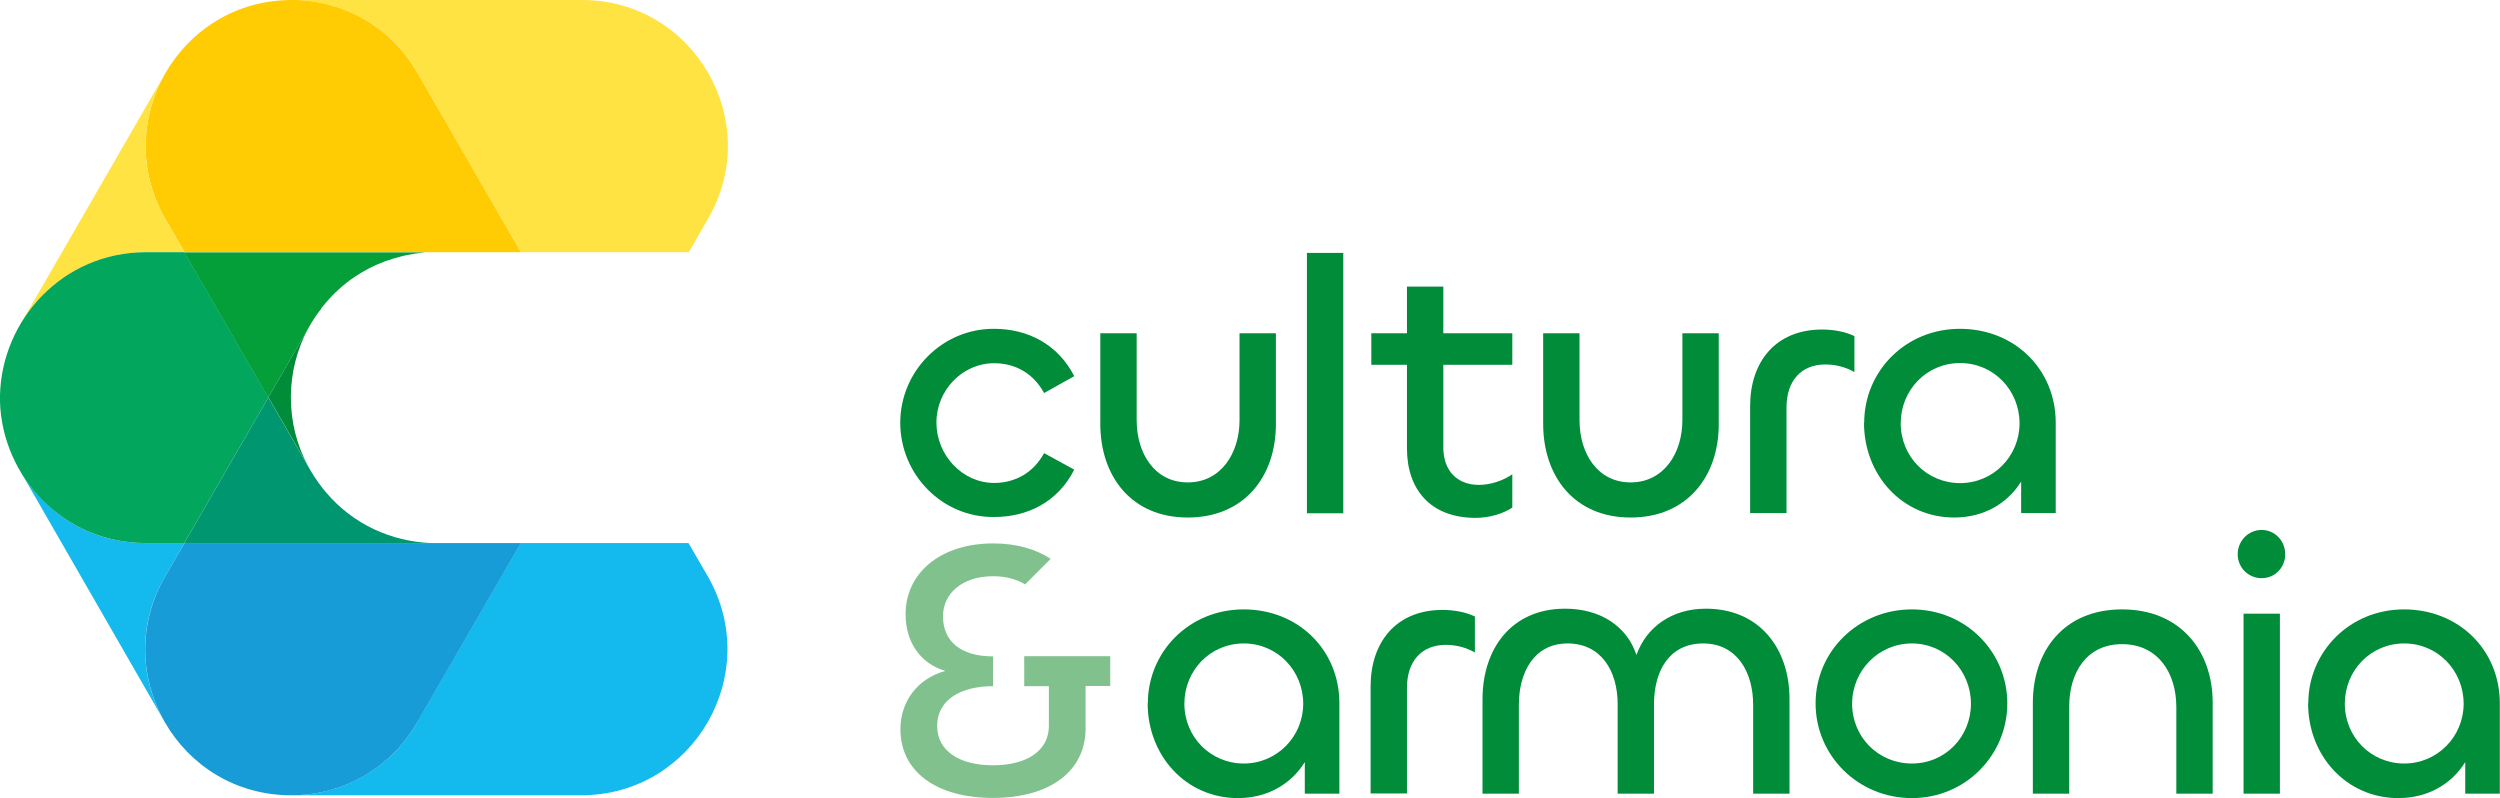
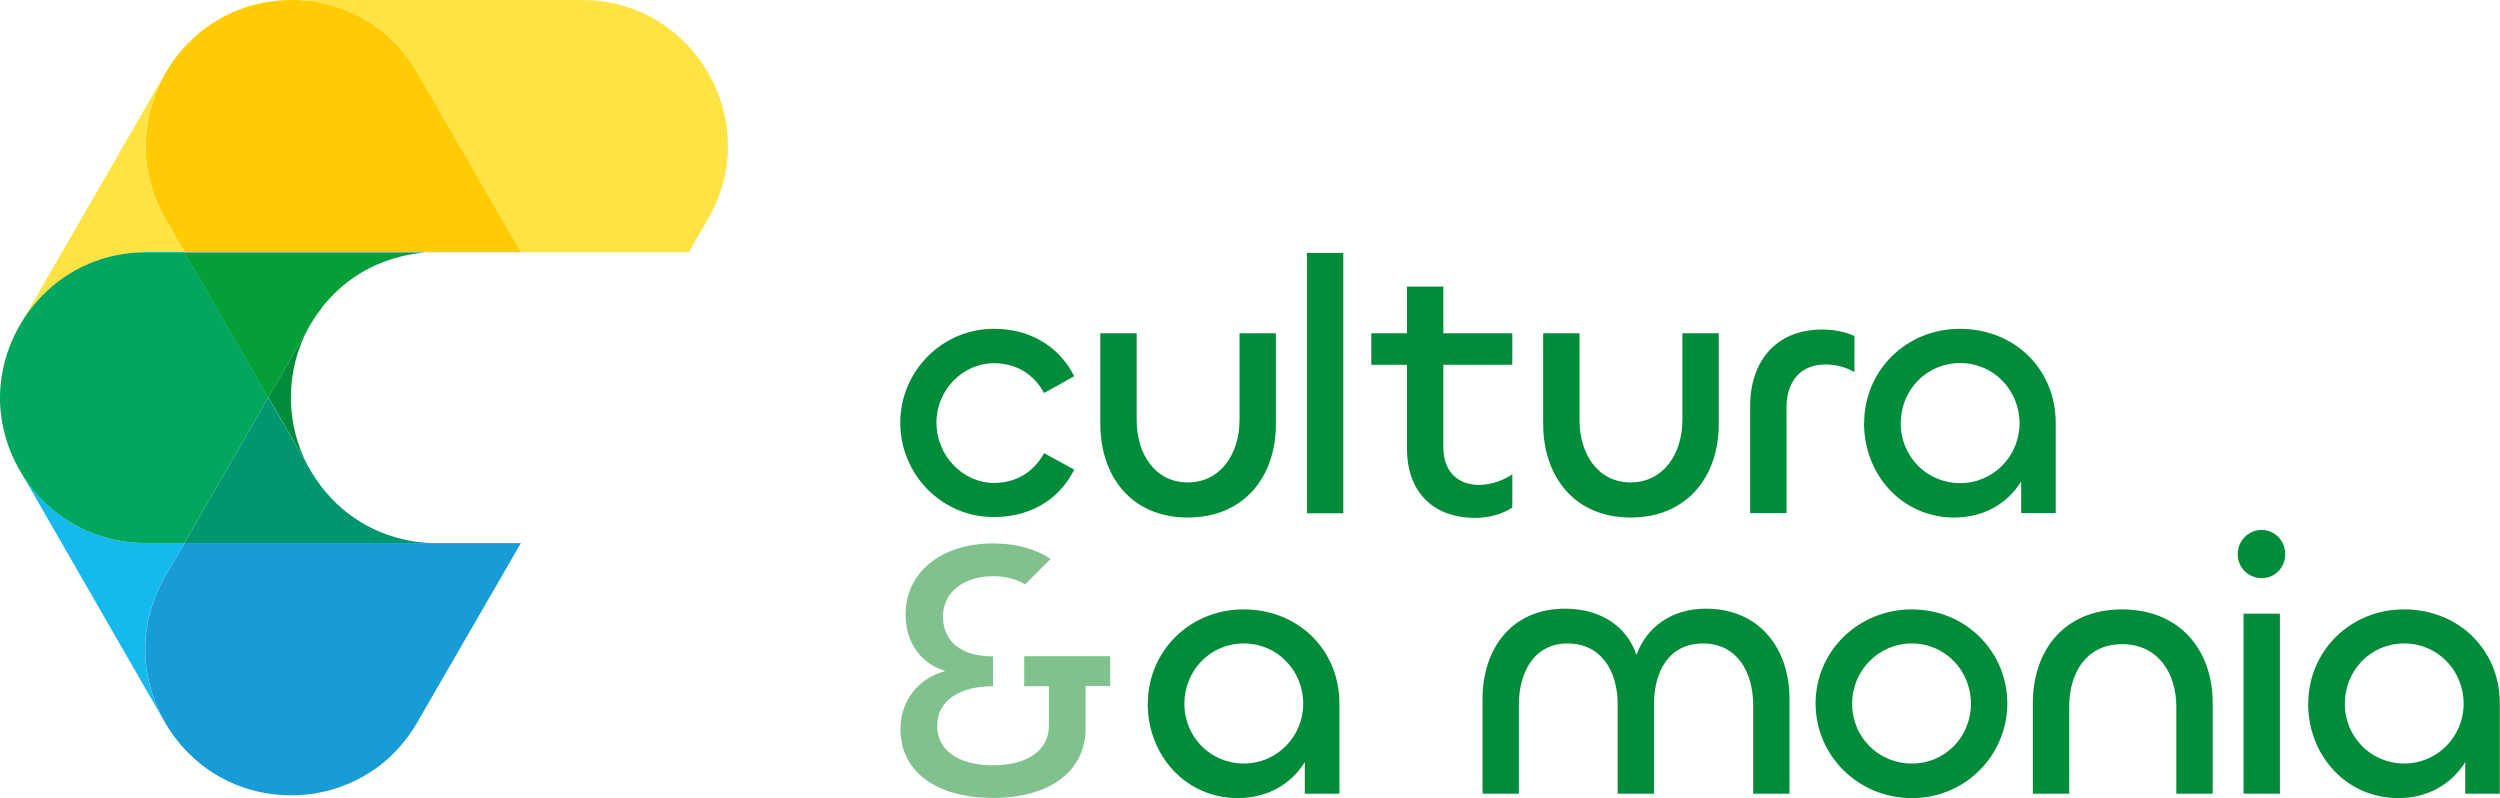
<svg xmlns="http://www.w3.org/2000/svg" version="1.1" viewBox="0 0 140.96 45">
  <defs>
    <style>
      .cls-1 {
        fill: #14b9ed;
      }

      .cls-1, .cls-2, .cls-3, .cls-4, .cls-5, .cls-6, .cls-7, .cls-8, .cls-9, .cls-10, .cls-11 {
        stroke-width: 0px;
      }

      .cls-2 {
        fill: #ffdc04;
      }

      .cls-12 {
        clip-path: url(#clippath);
      }

      .cls-3 {
        fill: none;
      }

      .cls-4 {
        fill: #ffcb03;
      }

      .cls-5 {
        fill: #03a65d;
      }

      .cls-6 {
        fill: #189cd8;
      }

      .cls-7 {
        fill: #059f3a;
      }

      .cls-8 {
        fill: #009670;
      }

      .cls-13 {
        isolation: isolate;
      }

      .cls-9 {
        fill: #008c39;
      }

      .cls-10 {
        fill: #ffe343;
      }

      .cls-14 {
        mix-blend-mode: multiply;
        opacity: .8;
      }

      .cls-11 {
        fill: #80c18e;
      }
    </style>
    <clipPath id="clippath">
      <rect class="cls-3" y="22.39" width="0" height=".28" />
    </clipPath>
  </defs>
  <g class="cls-13">
    <g id="Livello_1" data-name="Livello 1">
      <g>
        <g class="cls-14">
          <g class="cls-12">
            <path class="cls-2" d="M0,22.67c0-.09,0-.19,0-.28,0,.09,0,.19,0,.28" />
          </g>
        </g>
        <path class="cls-10" d="M23.53,4.1l5.84,10.12h9.47l1.09-1.9c3.16-5.47-.79-12.32-7.11-12.32h-16.07c2.66.1,5.27,1.47,6.79,4.1" />
        <path class="cls-4" d="M29.37,14.22l-5.84-10.12C22.02,1.47,19.4.1,16.75,0h-.29C10.12,0,6.16,6.86,9.33,12.36l1.08,1.86h18.97Z" />
        <path class="cls-1" d="M9.3,40.74c-1.39-2.4-1.59-5.48,0-8.22l1.1-1.9h-2.17c-3.14,0-5.69-1.68-7.08-4.05h0s8.16,14.18,8.16,14.18Z" />
        <path class="cls-7" d="M18.11,17.39s.05-.06.07-.09c.07-.08.13-.16.2-.24.94-1.1,2.1-1.88,3.37-2.34.02,0,.04-.02.07-.02.11-.04.21-.07.32-.11.07-.02.15-.04.22-.06.1-.03.19-.05.29-.08.12-.03.24-.06.36-.08.04,0,.09-.02.13-.02.12-.02.24-.04.35-.06.04,0,.09-.01.13-.02.13-.01.25-.03.38-.04.04,0,.07,0,.11,0,.03,0,.05,0,.08,0h-13.8l4.73,8.19,2.24-3.87c.22-.4.47-.79.75-1.14" />
        <path class="cls-9" d="M16.4,22.41h0c0-1.4.35-2.72.97-3.88l-2.24,3.87,2.22,3.84c-.61-1.14-.95-2.45-.95-3.84" />
        <path class="cls-10" d="M1.13,18.32c1.39-2.39,3.96-4.1,7.12-4.1h2.16l-1.08-1.86c-1.59-2.75-1.39-5.85,0-8.25L1.13,18.32Z" />
-         <path class="cls-1" d="M23.52,40.74c-1.52,2.63-4.13,3.99-6.79,4.1h16.04c6.34,0,10.3-6.86,7.13-12.36l-1.08-1.86h-9.46l-5.85,10.12Z" />
        <path class="cls-6" d="M23.52,40.74l5.85-10.12h-4.42c-.22,0-.43,0-.65,0h-13.9l-1.1,1.9c-3.16,5.48.79,12.32,7.11,12.32h.32c2.66-.1,5.27-1.47,6.79-4.1" />
        <path class="cls-5" d="M8.22,30.62h2.17l4.74-8.21-4.73-8.19h-2.16C3.51,14.22.1,18.05,0,22.28c0,.04,0,.07,0,.11,0,.09,0,.19,0,.28.14,4.18,3.53,7.95,8.22,7.95" />
        <path class="cls-8" d="M18.39,27.77c-.07-.08-.14-.16-.2-.24-.02-.03-.04-.05-.06-.08-.29-.38-.55-.78-.78-1.2l-2.22-3.84-4.74,8.21h13.9c-2.19-.09-4.36-1.03-5.9-2.85" />
        <path class="cls-9" d="M50.76,23.84c0-2.92,2.38-5.32,5.3-5.3,1.86,0,3.58.85,4.51,2.67l-1.7.95c-.6-1.1-1.61-1.68-2.82-1.68-1.78,0-3.25,1.51-3.25,3.35s1.47,3.4,3.25,3.4c1.2,0,2.22-.58,2.82-1.68l1.7.93c-.93,1.84-2.65,2.67-4.51,2.67-2.92.04-5.3-2.38-5.3-5.32" />
        <path class="cls-9" d="M69.89,23.68v-4.89h2.05v5.13c0,2.94-1.78,5.26-4.97,5.26s-4.93-2.34-4.93-5.28v-5.11h2.05v4.91c0,1.86,1.01,3.5,2.88,3.5s2.92-1.64,2.92-3.52" />
        <rect class="cls-9" x="73.69" y="14.26" width="2.05" height="14.68" />
        <path class="cls-9" d="M79.33,25.29v-4.72h-2.01v-1.78h2.01v-2.63h2.05v2.63h3.89v1.78h-3.89v4.66c0,1.32.79,2.11,2.01,2.11.66,0,1.39-.25,1.88-.6v1.88c-.52.35-1.32.58-2.07.58-2.53,0-3.87-1.59-3.87-3.91" />
        <path class="cls-9" d="M94.86,23.68v-4.89h2.05v5.13c0,2.94-1.78,5.26-4.97,5.26s-4.93-2.34-4.93-5.28v-5.11h2.05v4.91c0,1.86,1.01,3.5,2.88,3.5s2.92-1.64,2.92-3.52" />
        <path class="cls-9" d="M98.68,28.94v-6.05c0-2.46,1.41-4.31,4.06-4.31.64,0,1.3.12,1.82.37v2.03c-.5-.29-1.08-.43-1.64-.43-1.37,0-2.19.93-2.19,2.42v5.96h-2.05Z" />
        <path class="cls-9" d="M105.11,23.84c0-2.9,2.32-5.3,5.4-5.3s5.4,2.28,5.4,5.3v5.09h-1.95v-1.78c-.77,1.24-2.11,2.03-3.77,2.03-2.94,0-5.09-2.4-5.09-5.34M113.87,23.87c0-1.86-1.45-3.4-3.35-3.4s-3.35,1.53-3.35,3.4,1.47,3.37,3.35,3.37,3.35-1.53,3.35-3.37" />
        <path class="cls-9" d="M64.72,39.66c0-2.9,2.32-5.3,5.4-5.3s5.4,2.28,5.4,5.3v5.09h-1.95v-1.78c-.77,1.24-2.11,2.03-3.77,2.03-2.94,0-5.09-2.4-5.09-5.34M73.48,39.68c0-1.86-1.45-3.4-3.35-3.4s-3.35,1.53-3.35,3.4,1.47,3.37,3.35,3.37,3.35-1.53,3.35-3.37" />
-         <path class="cls-9" d="M77.28,44.75v-6.05c0-2.46,1.41-4.31,4.06-4.31.64,0,1.3.12,1.82.37v2.03c-.5-.29-1.08-.43-1.64-.43-1.37,0-2.19.93-2.19,2.42v5.96h-2.05Z" />
        <path class="cls-9" d="M100.9,39.41v5.34h-2.05v-5.01c0-1.84-.91-3.46-2.82-3.46s-2.77,1.55-2.77,3.42v5.05h-2.05v-5.05c0-1.86-.93-3.42-2.82-3.42s-2.75,1.62-2.75,3.46v5.01h-2.05v-5.32c0-2.84,1.62-5.11,4.66-5.11,2.03,0,3.5,1.03,4.02,2.61.56-1.57,1.99-2.61,3.91-2.61,3.06,0,4.72,2.28,4.72,5.09" />
        <path class="cls-9" d="M102.37,39.66c0-2.92,2.38-5.3,5.43-5.3s5.38,2.4,5.38,5.3-2.34,5.34-5.38,5.34-5.43-2.4-5.43-5.34M111.13,39.68c0-1.86-1.45-3.4-3.33-3.4s-3.37,1.53-3.37,3.4,1.47,3.37,3.37,3.37,3.33-1.53,3.33-3.37" />
        <path class="cls-9" d="M116.67,39.84v4.91h-2.05v-5.11c0-2.96,1.76-5.28,5.03-5.28s5.11,2.32,5.11,5.26v5.13h-2.05v-4.89c0-1.91-1.03-3.54-3.06-3.54s-2.98,1.64-2.98,3.52" />
        <path class="cls-9" d="M126.17,31.25c0-.75.6-1.37,1.35-1.37s1.33.62,1.33,1.37-.58,1.35-1.33,1.35-1.35-.6-1.35-1.35M128.55,44.75h-2.05v-10.15h2.05v10.15Z" />
        <path class="cls-9" d="M130.15,39.66c0-2.9,2.32-5.3,5.4-5.3s5.4,2.28,5.4,5.3v5.09h-1.95v-1.78c-.77,1.24-2.11,2.03-3.77,2.03-2.94,0-5.09-2.4-5.09-5.34M138.91,39.68c0-1.86-1.45-3.4-3.35-3.4s-3.35,1.53-3.35,3.4,1.47,3.37,3.35,3.37,3.35-1.53,3.35-3.37" />
        <path class="cls-11" d="M57.75,37.01v1.68h1.39v2.24c0,1.37-1.2,2.22-3.15,2.22s-3.15-.85-3.15-2.22c0-1.47,1.33-2.24,3.15-2.24v-1.68c-1.82,0-2.82-.85-2.82-2.26,0-1.3,1.1-2.26,2.82-2.26.72,0,1.34.17,1.81.46l1.44-1.44c-.83-.55-1.94-.87-3.23-.87-2.98,0-4.95,1.66-4.95,4,0,1.53.81,2.77,2.24,3.19-1.57.43-2.53,1.72-2.53,3.29,0,2.36,1.99,3.87,5.22,3.87s5.22-1.53,5.22-3.91v-2.4h1.39v-1.68h-4.86Z" />
      </g>
    </g>
  </g>
</svg>